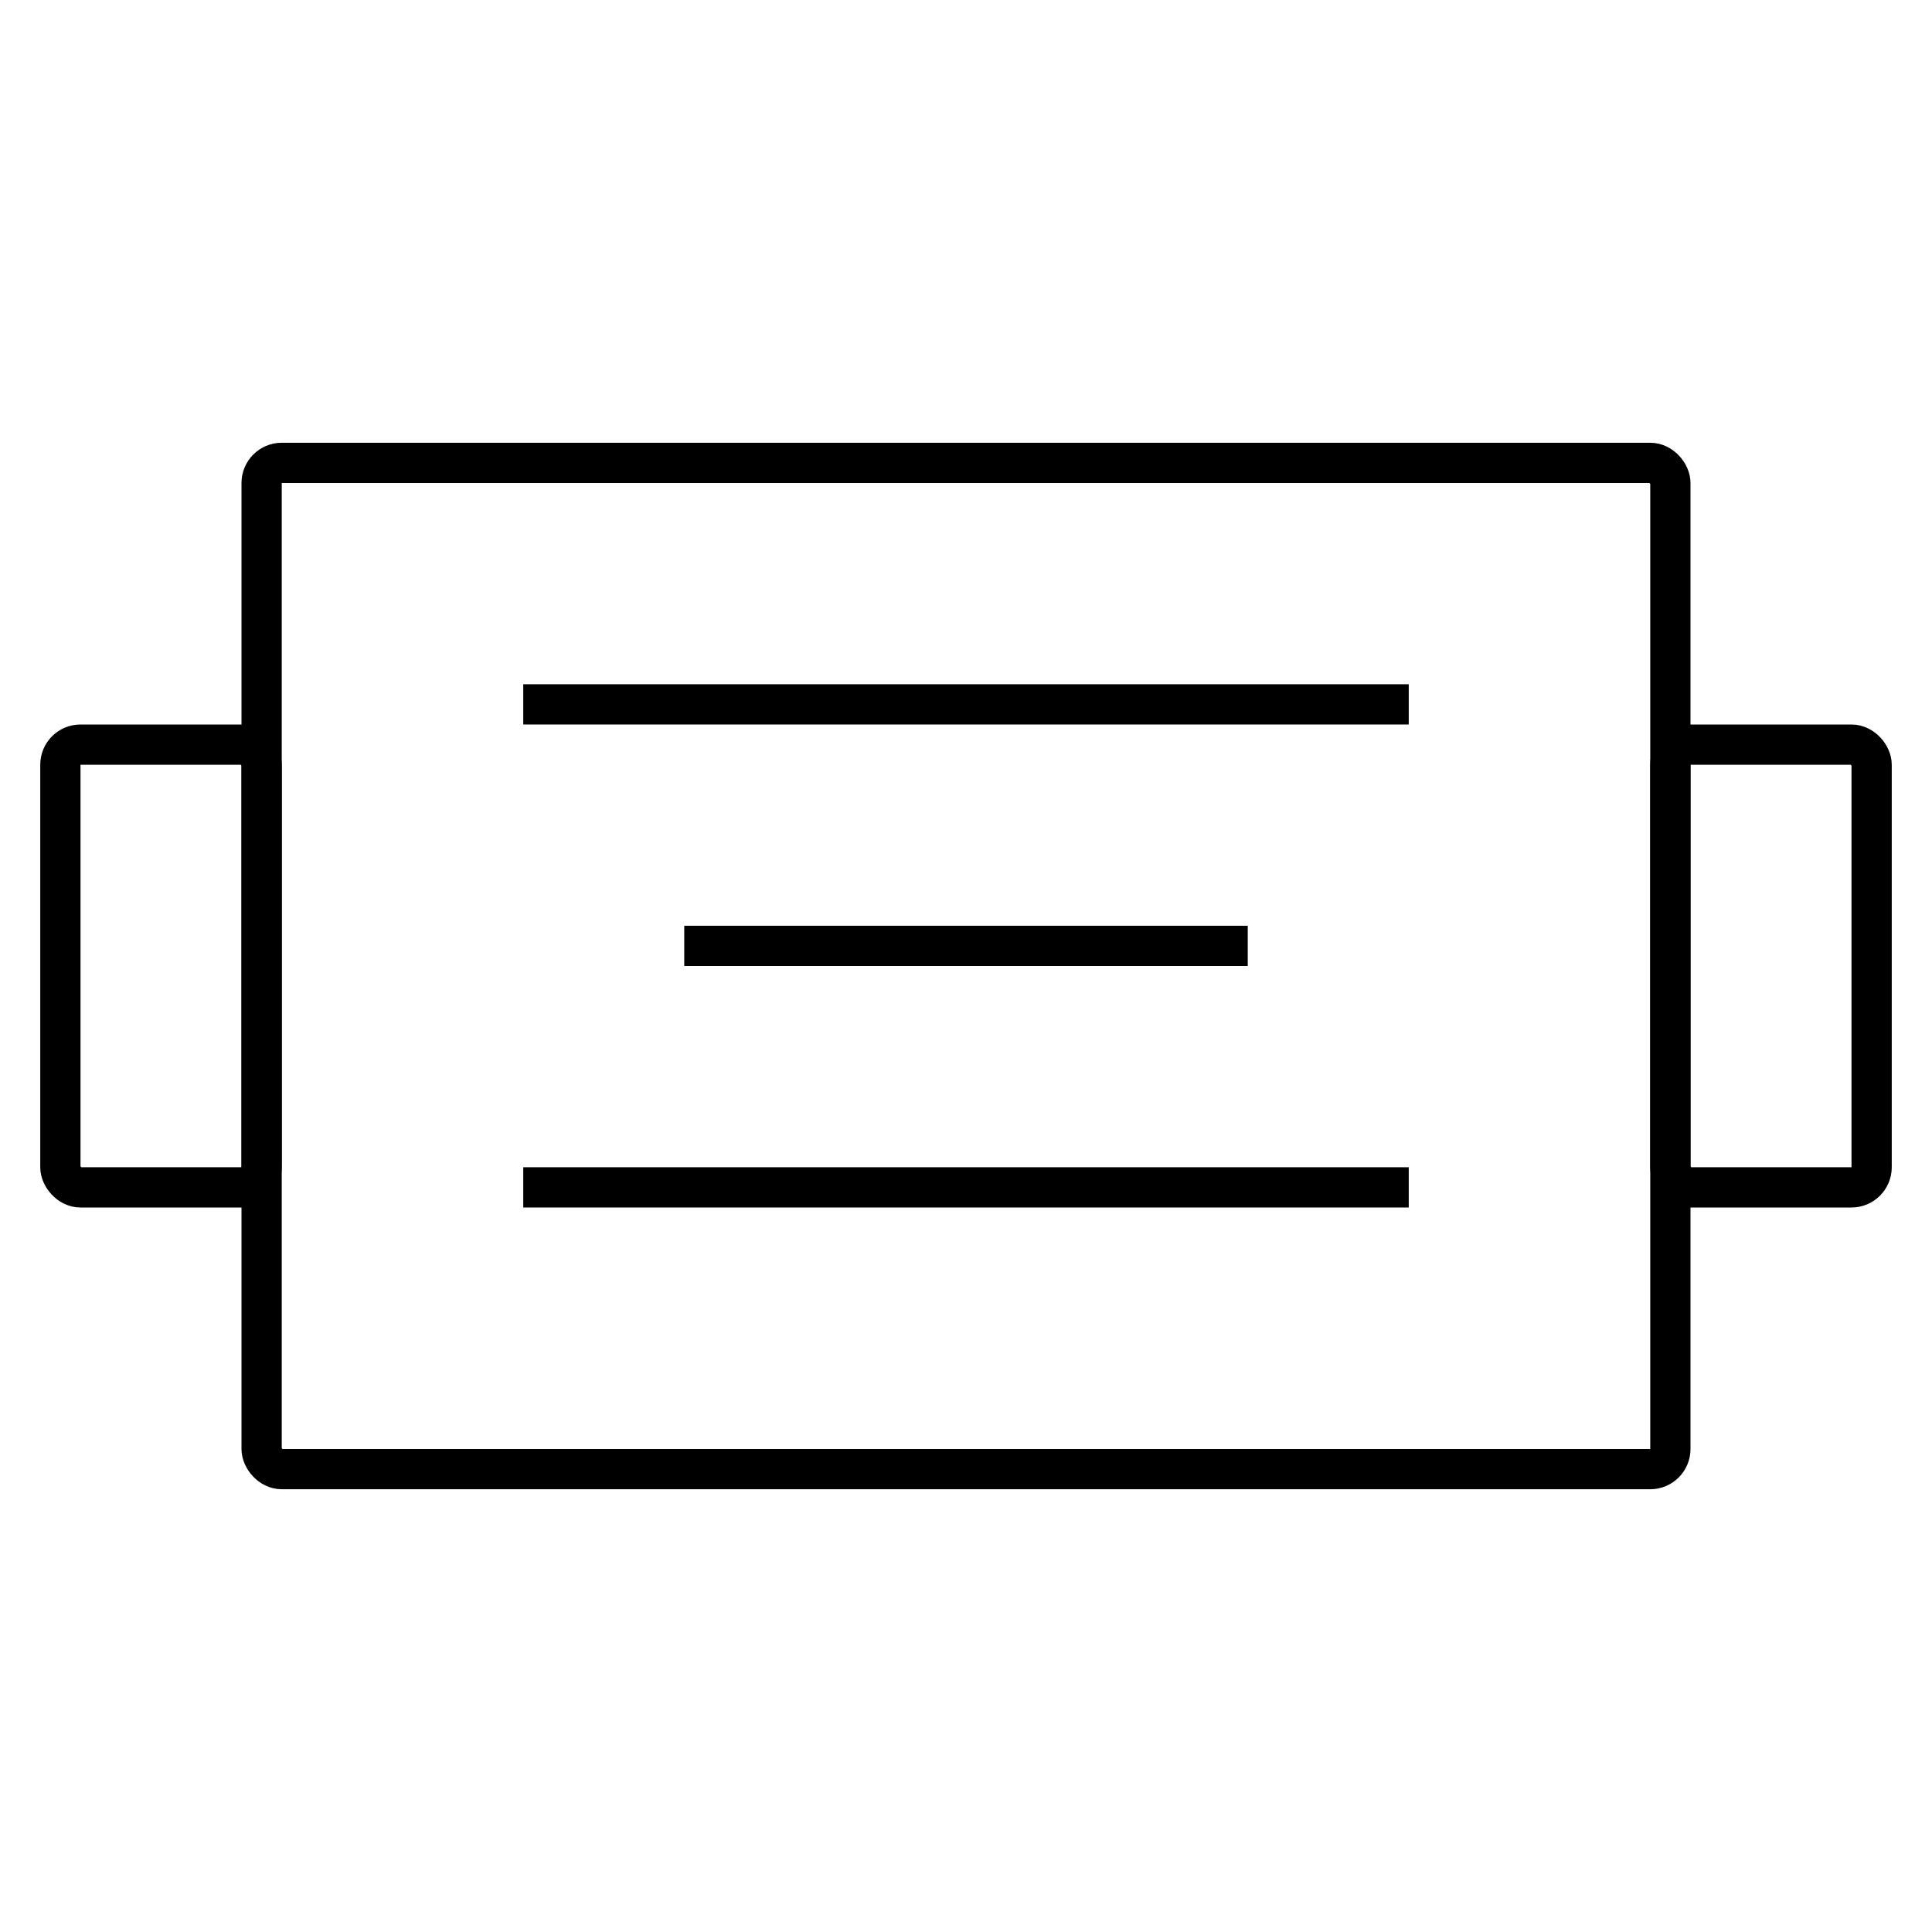
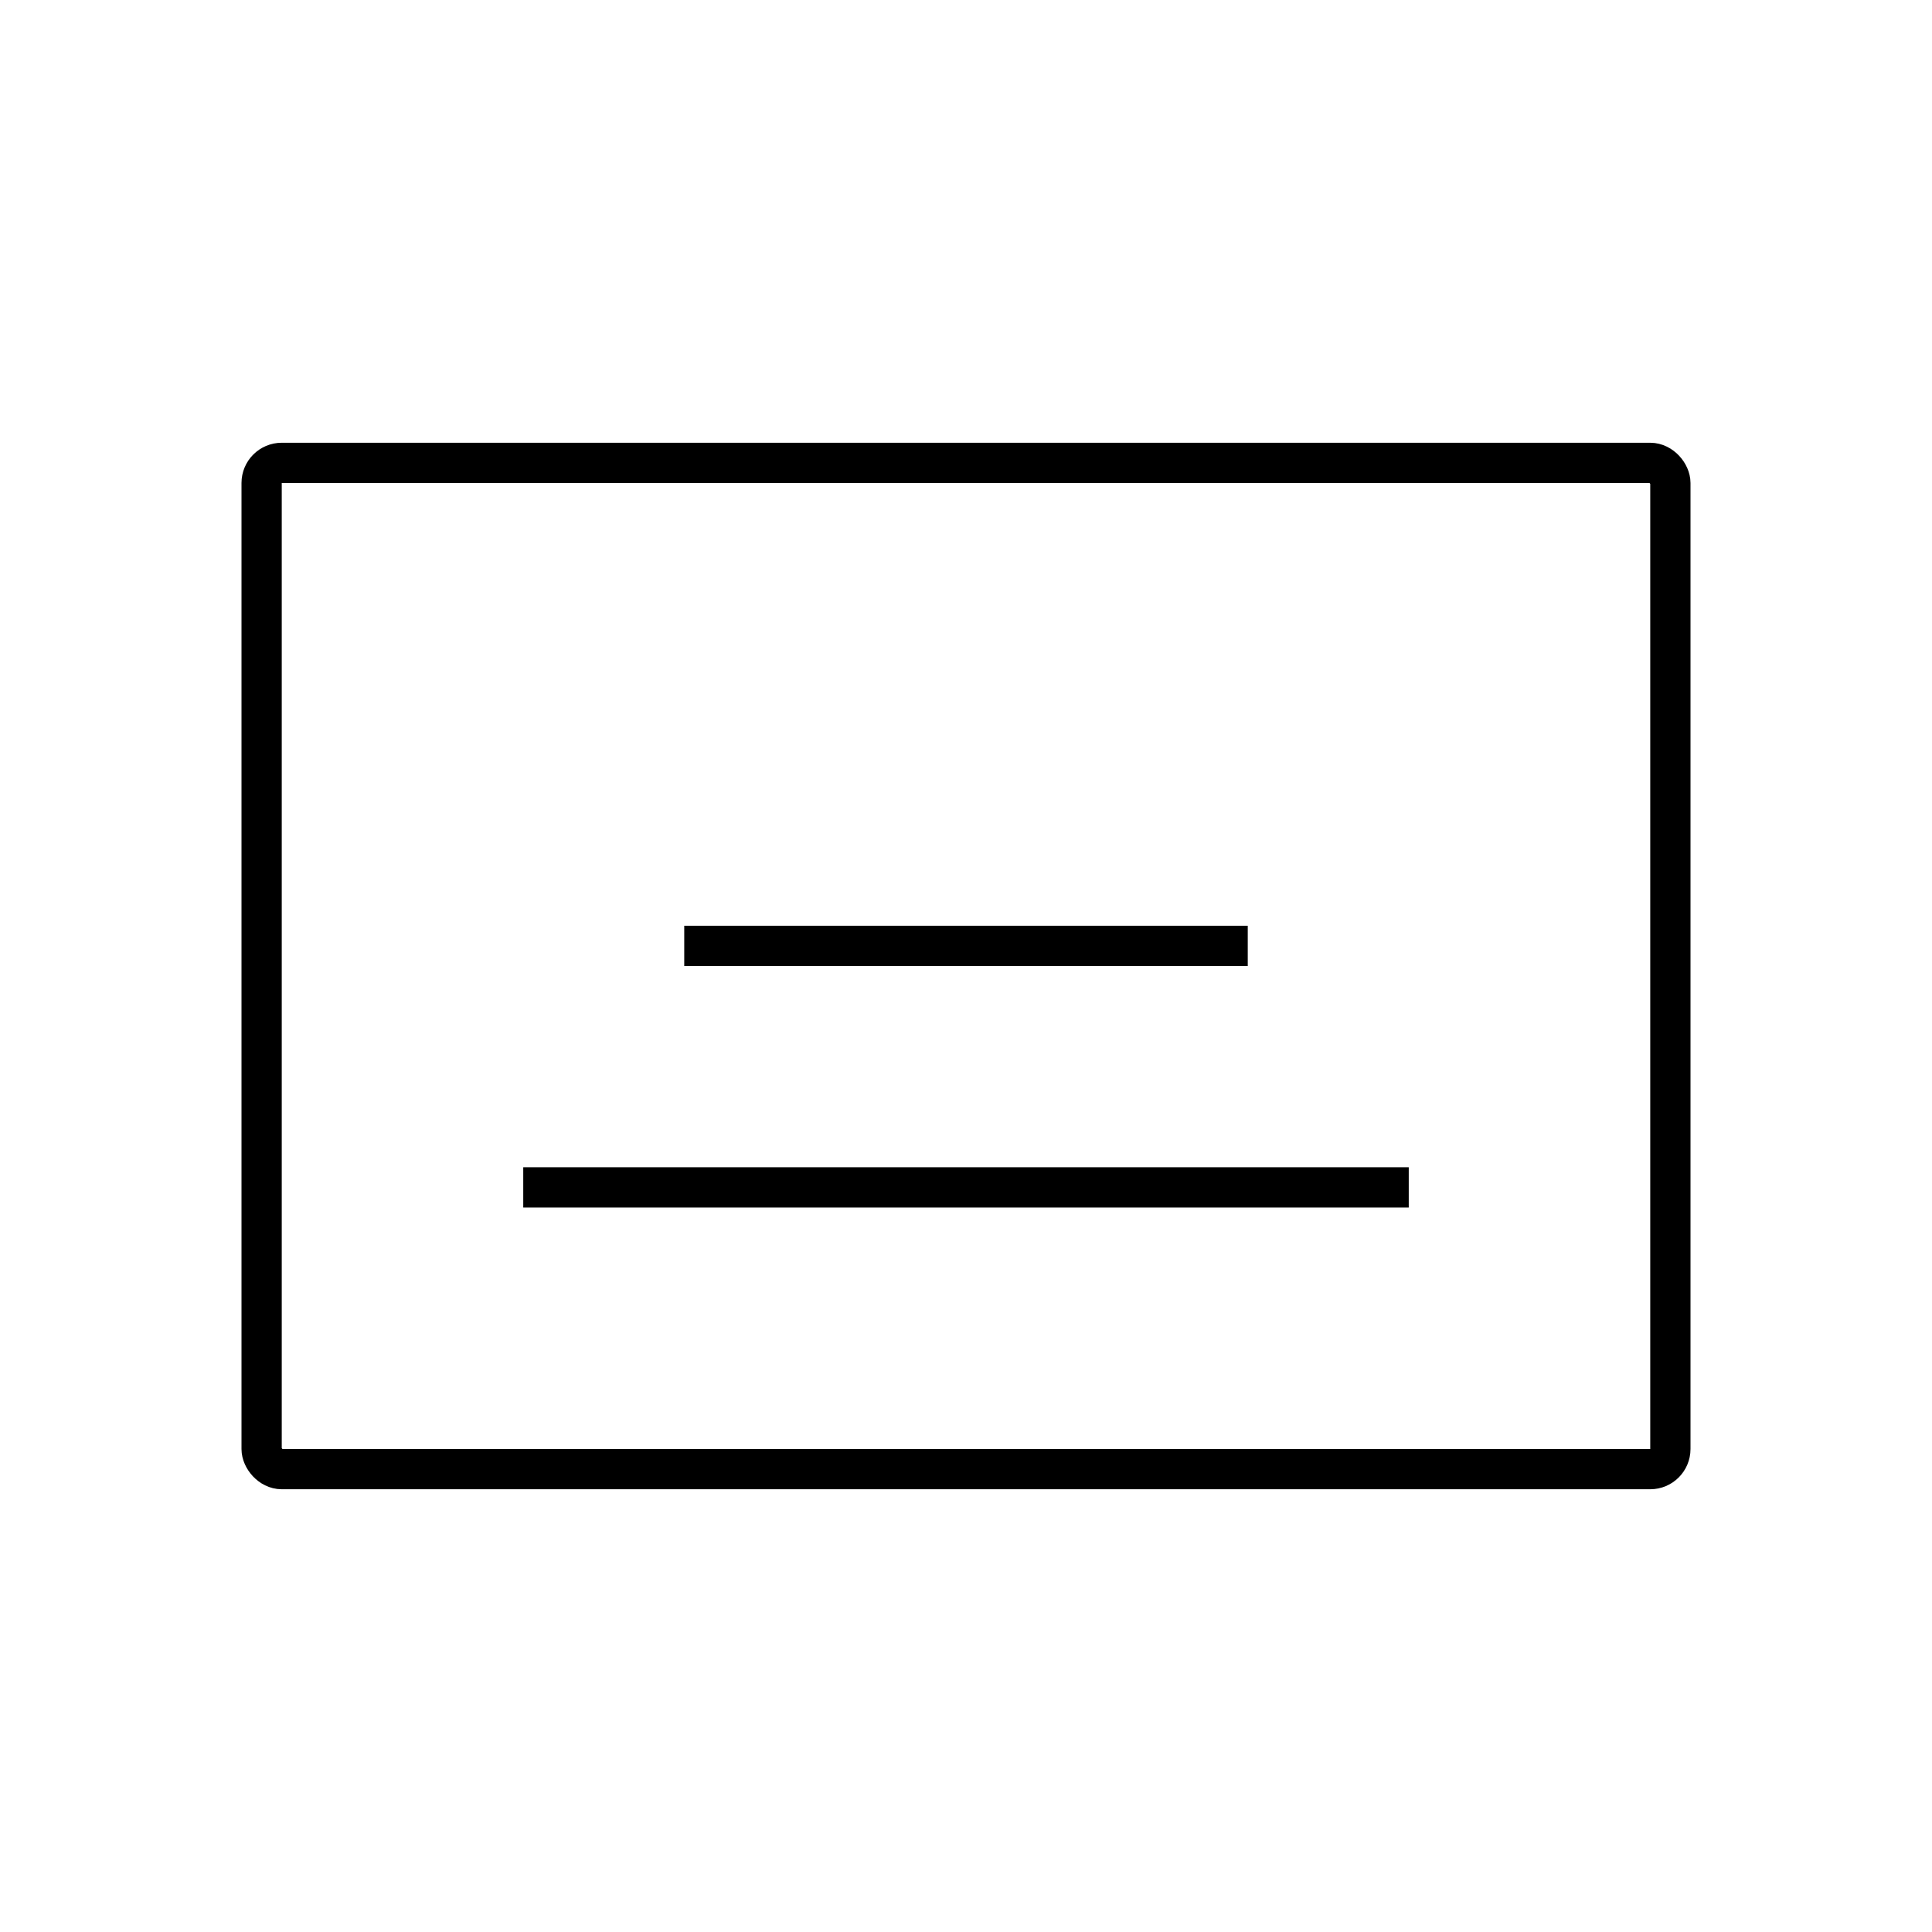
<svg xmlns="http://www.w3.org/2000/svg" id="Group_7" data-name="Group 7" width="48" height="48" viewBox="0 0 48 48">
  <rect id="Rectangle" width="48" height="48" opacity="0" />
  <g id="Group_8" data-name="Group 8" transform="translate(1 11)">
    <g id="Rectangle-2" data-name="Rectangle" transform="translate(5)" fill="none" stroke="#000" stroke-miterlimit="10" stroke-width="1">
-       <rect width="36" height="26" rx="1" stroke="none" />
      <rect x="0.5" y="0.5" width="35" height="25" rx="0.5" fill="none" />
    </g>
    <g id="Rectangle_Copy_9" data-name="Rectangle Copy 9" transform="translate(40 7)" fill="none" stroke="#000" stroke-miterlimit="10" stroke-width="1">
      <path d="M0,0H5A1,1,0,0,1,6,1V11a1,1,0,0,1-1,1H0a0,0,0,0,1,0,0V0A0,0,0,0,1,0,0Z" stroke="none" />
-       <rect x="0.5" y="0.5" width="5" height="11" rx="0.5" fill="none" />
    </g>
    <g id="Rectangle_Copy_10" data-name="Rectangle Copy 10" transform="translate(0 7)" fill="none" stroke="#000" stroke-miterlimit="10" stroke-width="1">
-       <path d="M1,0H6A0,0,0,0,1,6,0V12a0,0,0,0,1,0,0H1a1,1,0,0,1-1-1V1A1,1,0,0,1,1,0Z" stroke="none" />
-       <rect x="0.5" y="0.5" width="5" height="11" rx="0.5" fill="none" />
-     </g>
-     <rect id="Rectangle-3" data-name="Rectangle" width="22" height="1" transform="translate(12 6)" />
+       </g>
    <rect id="Rectangle_Copy_11" data-name="Rectangle Copy 11" width="22" height="1" transform="translate(12 18)" />
    <rect id="Rectangle_Copy_12" data-name="Rectangle Copy 12" width="14" height="1" transform="translate(16 12)" />
  </g>
</svg>